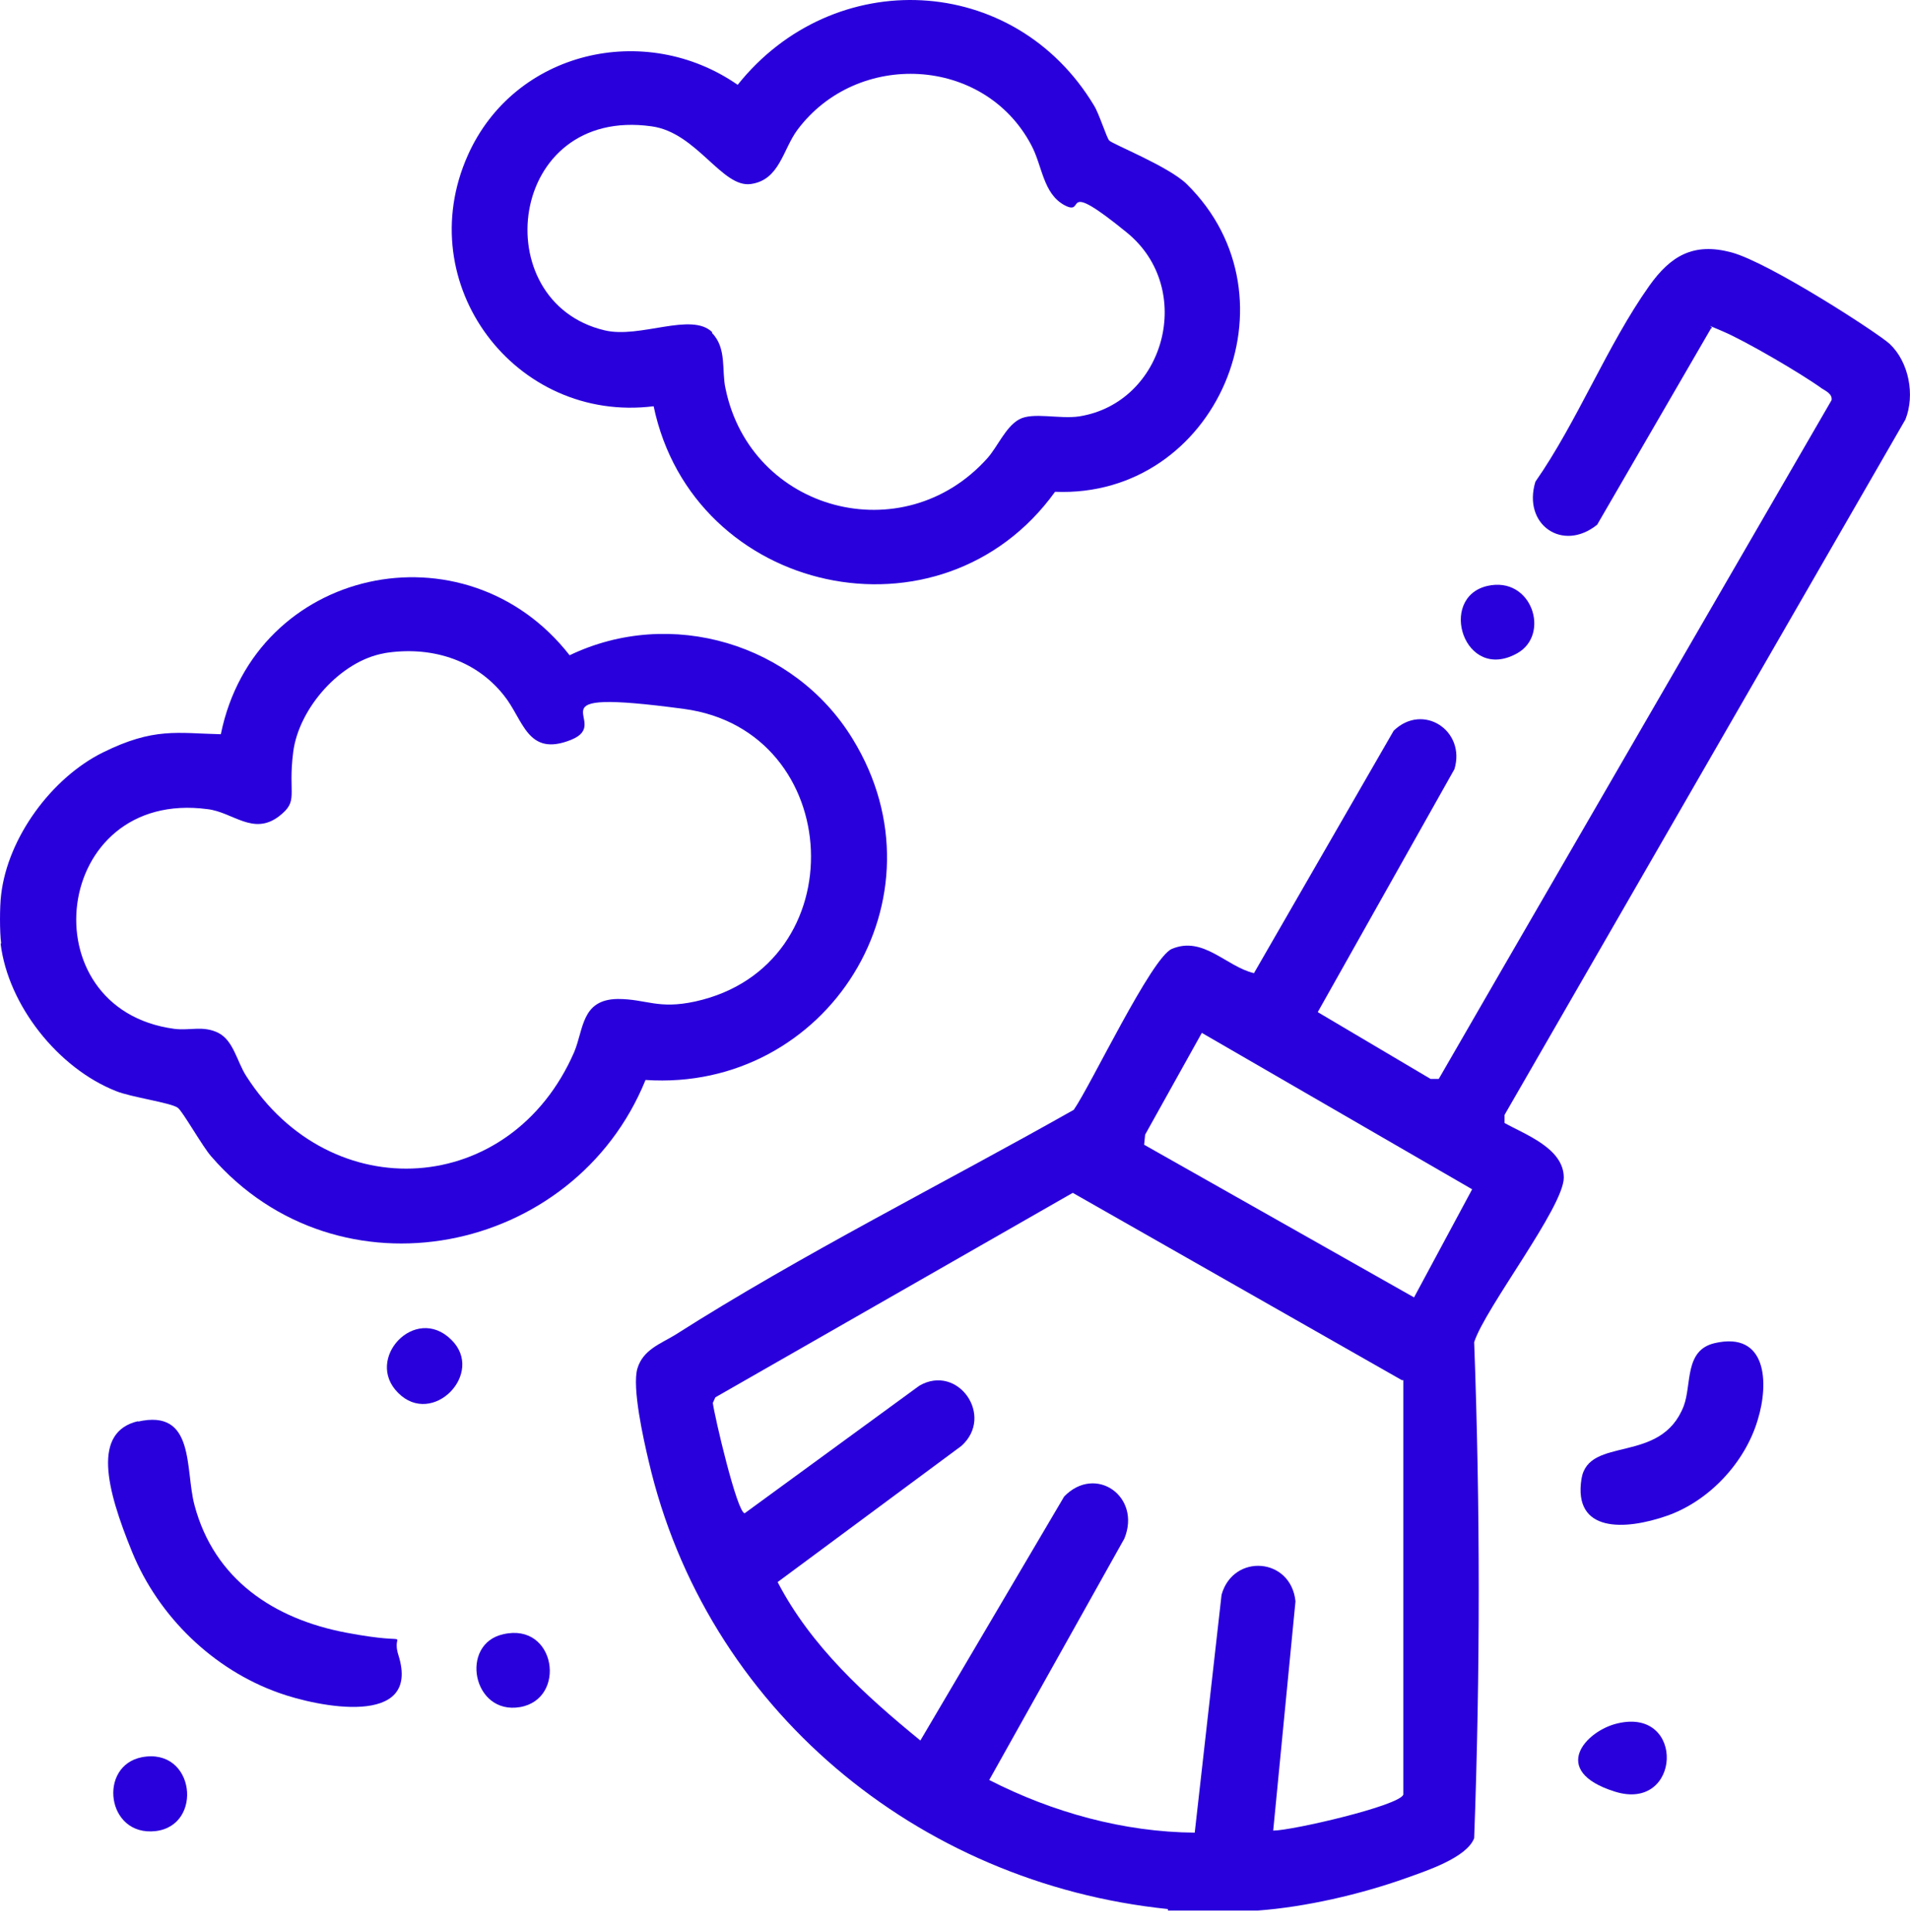
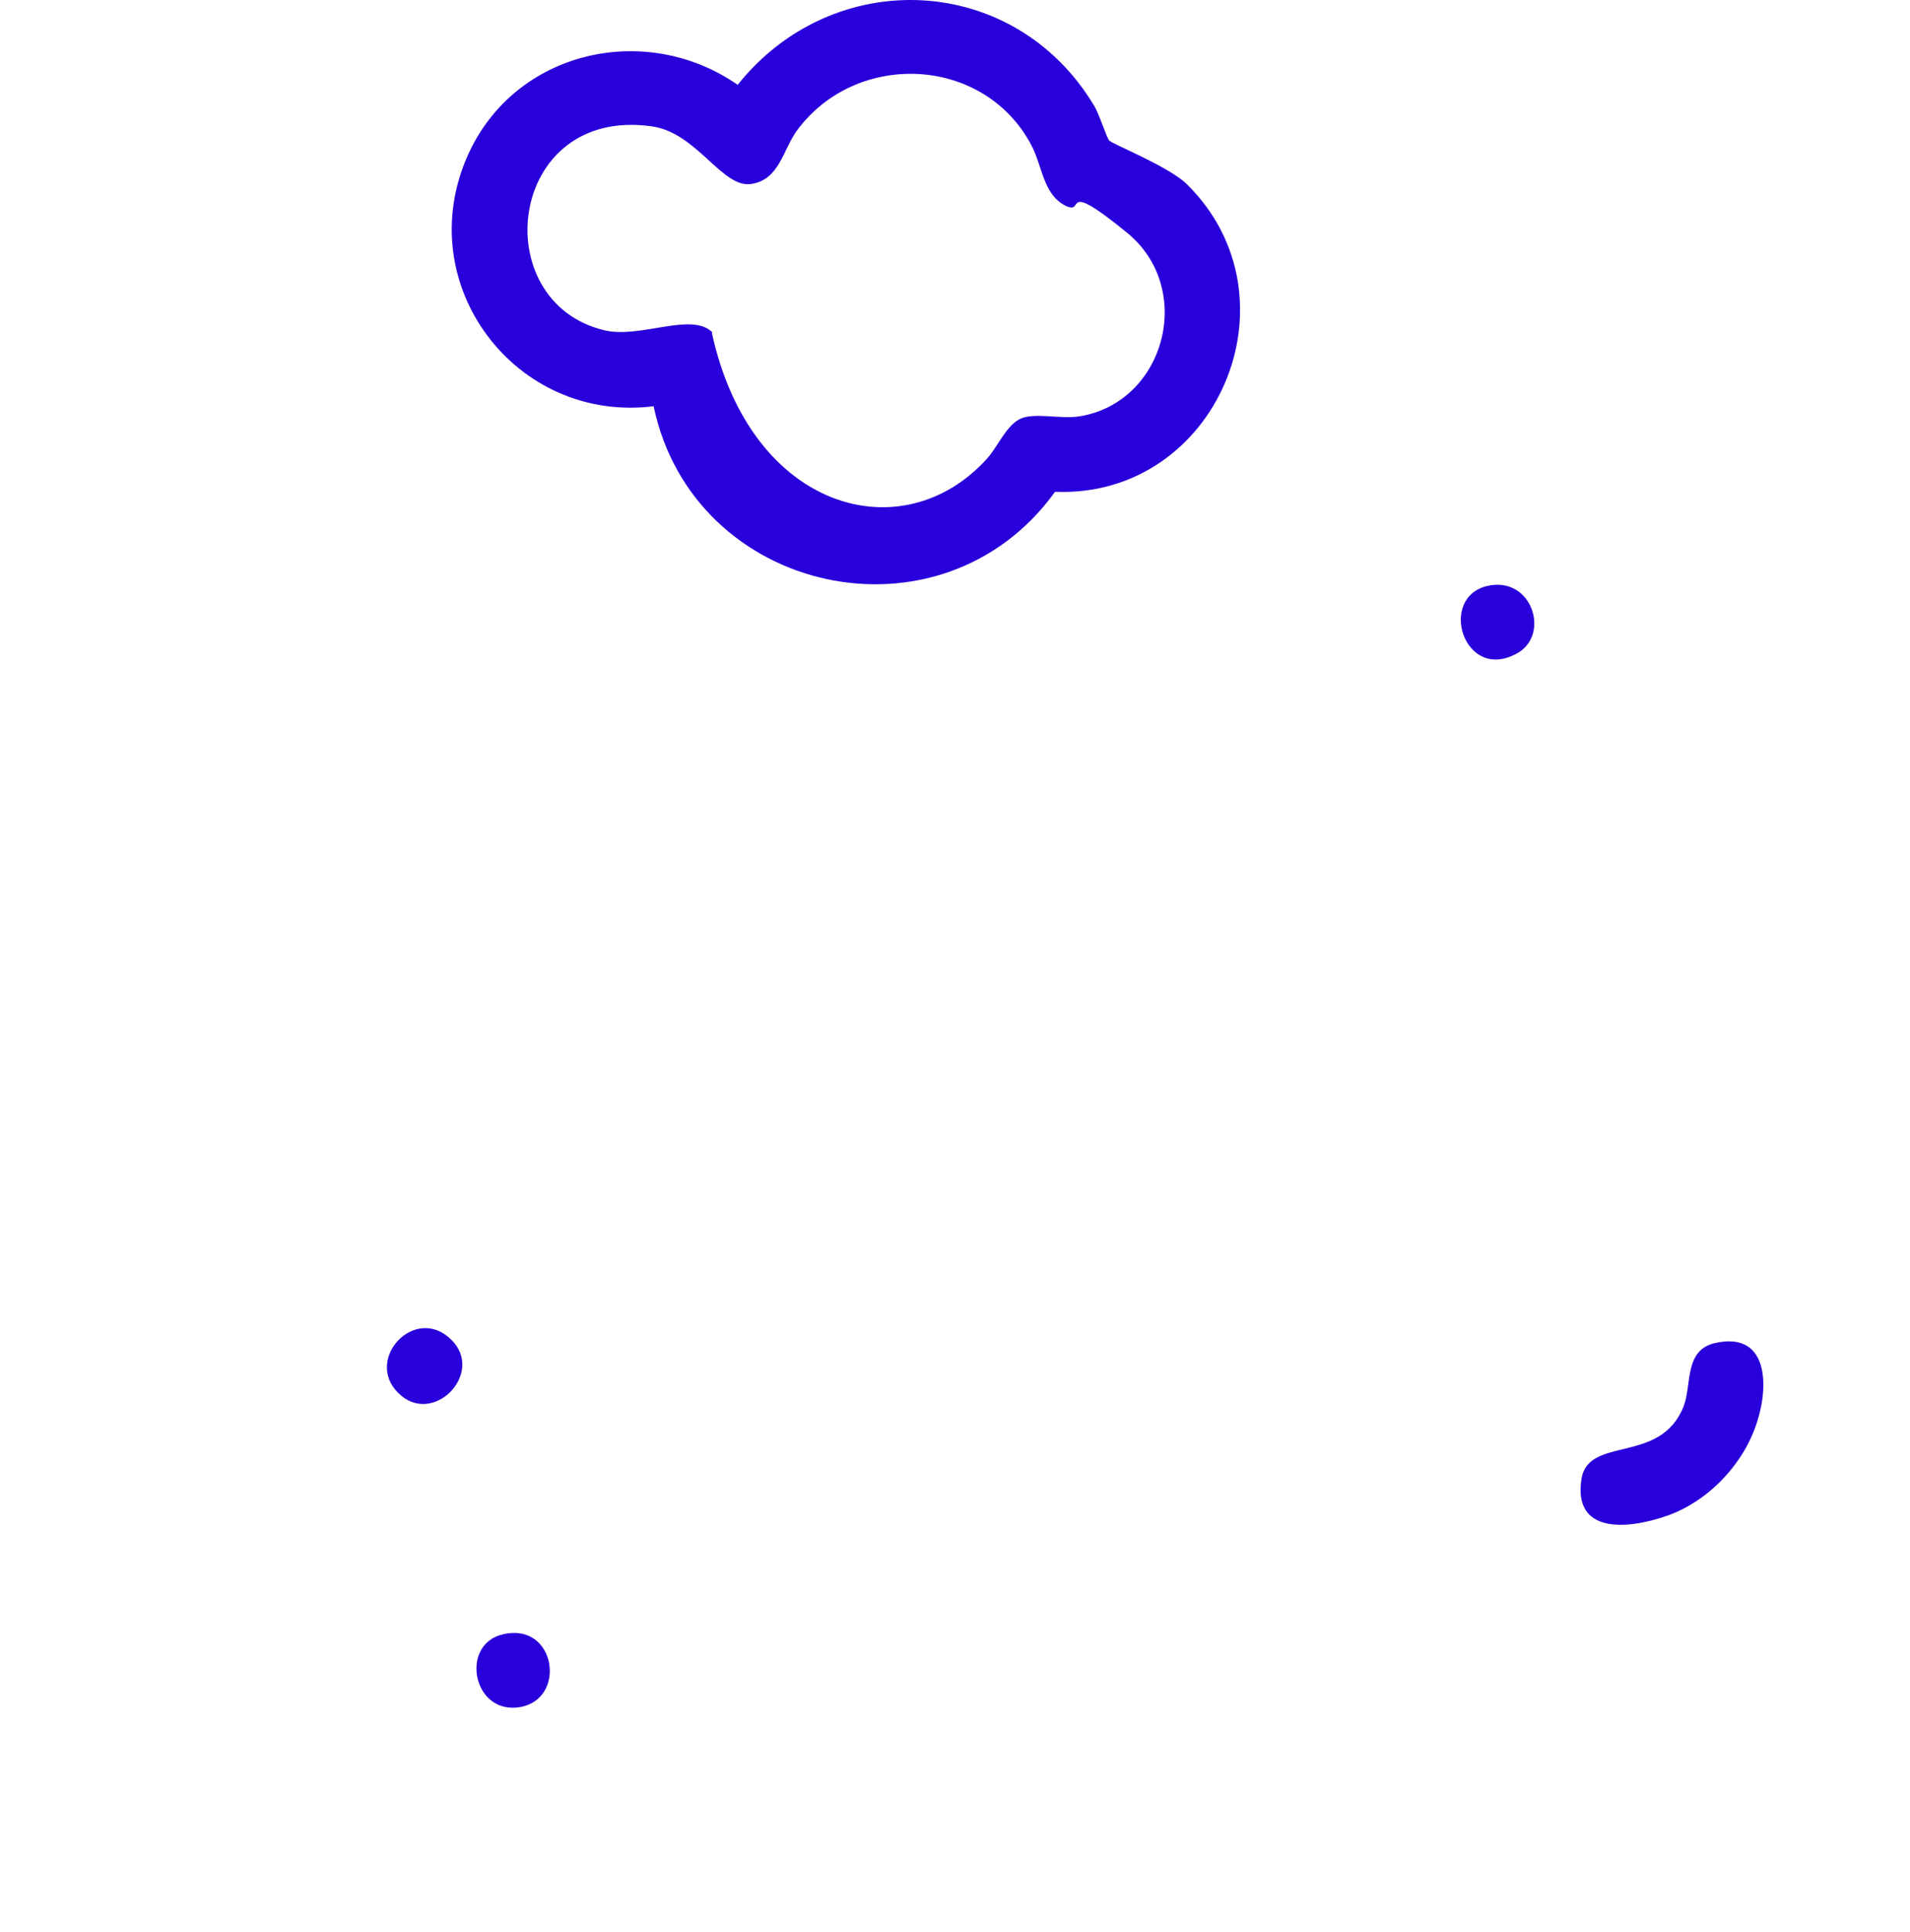
<svg xmlns="http://www.w3.org/2000/svg" fill="none" viewBox="0 0 87 88" height="88" width="87">
-   <path fill="#2900DB" d="M53.198 86.964C41.785 85.788 32.147 77.81 29.541 66.535C29.311 65.567 28.78 63.192 29.034 62.339C29.288 61.486 30.095 61.209 30.74 60.817C36.574 57.105 42.915 53.946 48.91 50.556C49.694 49.426 52.461 43.593 53.383 43.224C54.812 42.624 55.85 44.031 57.118 44.331L63.482 33.286C64.82 31.995 66.779 33.286 66.249 35.038L60.023 46.106L65.165 49.15H65.534C65.534 49.127 83.427 18.229 83.427 18.229C83.473 17.953 83.173 17.814 82.989 17.699C82.067 17.03 79.507 15.531 78.47 15.093C77.432 14.655 78.147 14.932 77.939 14.955L72.751 23.901C71.183 25.17 69.339 23.901 69.938 21.942C71.852 19.198 73.213 15.716 75.126 13.018C76.095 11.658 77.132 11.035 78.862 11.496C80.591 11.957 85.594 15.209 86.079 15.67C86.955 16.5 87.232 17.999 86.793 19.105L68.532 50.787V51.156C69.477 51.686 71.23 52.309 71.23 53.646C71.23 54.983 67.656 59.572 67.148 61.14C67.425 68.633 67.425 76.242 67.148 83.736C66.802 84.635 64.935 85.235 64.035 85.558C61.96 86.296 59.47 86.872 57.28 87.033H53.198V86.964ZM64.404 59.111L67.056 54.176L54.743 47.051L52.161 51.686L52.115 52.147L64.427 59.111H64.404ZM63.851 62.869L48.864 54.338L32.585 63.653L32.469 63.907C32.539 64.483 33.576 68.933 33.922 68.933L41.877 63.123C43.63 62.108 45.313 64.506 43.791 65.867L35.421 72.069C36.943 74.997 39.41 77.234 41.923 79.286L48.472 68.172C49.901 66.697 51.999 68.172 51.215 70.086L45.059 81.085C47.941 82.56 51.192 83.46 54.42 83.483L55.642 72.645C56.173 70.755 58.801 70.939 59.009 72.945L57.994 83.39C58.847 83.39 63.736 82.26 63.92 81.753V62.869H63.851Z" />
-   <path fill="#2900DB" d="M0.052 42.97C-0.017 42.463 -0.017 41.287 0.052 40.757C0.352 38.151 2.358 35.43 4.686 34.278C7.015 33.125 8.076 33.401 10.059 33.447C11.604 25.838 21.196 23.763 25.946 29.85C30.557 27.637 36.183 29.32 38.835 33.655C43.285 40.895 37.682 49.749 29.404 49.196C26.153 57.197 15.408 59.364 9.621 52.678C9.229 52.239 8.307 50.602 8.099 50.464C7.799 50.233 5.955 49.98 5.286 49.703C2.657 48.666 0.375 45.806 0.029 42.993L0.052 42.97ZM17.507 29.758C15.501 30.104 13.61 32.272 13.356 34.254C13.102 36.237 13.633 36.468 12.711 37.183C11.535 38.082 10.612 36.998 9.459 36.86C2.358 35.915 1.228 45.968 7.938 46.867C8.652 46.959 9.252 46.706 9.944 47.051C10.635 47.397 10.797 48.366 11.212 49.011C15.062 55.053 23.271 54.545 26.153 47.928C26.591 46.89 26.476 45.53 28.136 45.507C29.45 45.507 29.958 45.991 31.664 45.622C39.019 44.008 38.535 33.286 31.157 32.294C23.778 31.303 28.021 32.894 26.015 33.701C24.009 34.508 23.847 32.779 22.948 31.672C21.634 30.012 19.559 29.412 17.483 29.758H17.507Z" />
-   <path fill="#2900DB" d="M50.525 6.401C50.663 6.562 53.223 7.576 54.053 8.383C59.333 13.572 55.413 22.702 48.058 22.403C42.87 29.597 31.572 27.106 29.773 18.506C23.479 19.29 18.683 12.949 21.311 7.069C23.432 2.319 29.381 0.936 33.601 3.864C37.959 -1.6 46.19 -1.255 49.834 4.81C50.064 5.178 50.41 6.285 50.525 6.401ZM32.425 15.162C33.117 15.854 32.863 16.892 33.047 17.699C34.2 23.302 41.141 25.146 44.968 20.881C45.429 20.373 45.798 19.451 46.421 19.105C47.044 18.759 48.266 19.105 49.165 18.967C53.062 18.344 54.468 13.156 51.332 10.597C48.196 8.038 49.511 9.882 48.496 9.352C47.505 8.822 47.482 7.553 46.974 6.608C44.83 2.55 39.042 2.273 36.322 5.916C35.653 6.816 35.515 8.199 34.2 8.383C32.886 8.568 31.733 6.032 29.681 5.755C23.11 4.833 22.095 13.756 27.537 15.047C29.151 15.439 31.503 14.194 32.448 15.139L32.425 15.162Z" />
-   <path fill="#2900DB" d="M6.277 64.76C8.906 64.16 8.421 66.927 8.859 68.564C9.759 71.954 12.479 73.752 15.777 74.375C19.074 74.997 17.76 74.19 18.152 75.412C19.189 78.733 14.439 77.741 12.71 77.118C9.713 76.058 7.222 73.637 6.023 70.709C4.824 67.78 4.202 65.221 6.3 64.737L6.277 64.76Z" />
+   <path fill="#2900DB" d="M50.525 6.401C50.663 6.562 53.223 7.576 54.053 8.383C59.333 13.572 55.413 22.702 48.058 22.403C42.87 29.597 31.572 27.106 29.773 18.506C23.479 19.29 18.683 12.949 21.311 7.069C23.432 2.319 29.381 0.936 33.601 3.864C37.959 -1.6 46.19 -1.255 49.834 4.81C50.064 5.178 50.41 6.285 50.525 6.401ZM32.425 15.162C34.2 23.302 41.141 25.146 44.968 20.881C45.429 20.373 45.798 19.451 46.421 19.105C47.044 18.759 48.266 19.105 49.165 18.967C53.062 18.344 54.468 13.156 51.332 10.597C48.196 8.038 49.511 9.882 48.496 9.352C47.505 8.822 47.482 7.553 46.974 6.608C44.83 2.55 39.042 2.273 36.322 5.916C35.653 6.816 35.515 8.199 34.2 8.383C32.886 8.568 31.733 6.032 29.681 5.755C23.11 4.833 22.095 13.756 27.537 15.047C29.151 15.439 31.503 14.194 32.448 15.139L32.425 15.162Z" />
  <path fill="#2900DB" d="M78.101 61.185C80.476 60.632 80.591 62.984 80.061 64.69C79.485 66.627 77.848 68.379 75.934 69.048C74.02 69.717 71.645 69.832 72.037 67.365C72.36 65.382 75.657 66.742 76.695 64.045C77.064 63.053 76.718 61.508 78.101 61.185Z" />
-   <path fill="#2900DB" d="M6.462 80.047C8.884 79.586 9.276 83.16 7.085 83.413C4.848 83.667 4.456 80.439 6.462 80.047Z" />
  <path fill="#2900DB" d="M22.927 74.444C25.325 73.891 25.832 77.395 23.688 77.764C21.52 78.133 20.921 74.882 22.927 74.444Z" />
  <path fill="#2900DB" d="M67.75 26.691C69.779 26.23 70.632 28.905 69.111 29.758C66.69 31.118 65.468 27.221 67.75 26.691Z" />
  <path fill="#2900DB" d="M20.551 61.024C22.119 62.546 19.698 65.036 18.13 63.445C16.585 61.901 18.914 59.41 20.551 61.024Z" />
-   <path fill="#2900DB" d="M73.698 78.502C76.788 77.787 76.58 82.56 73.56 81.615C70.539 80.669 72.245 78.825 73.698 78.502Z" />
</svg>